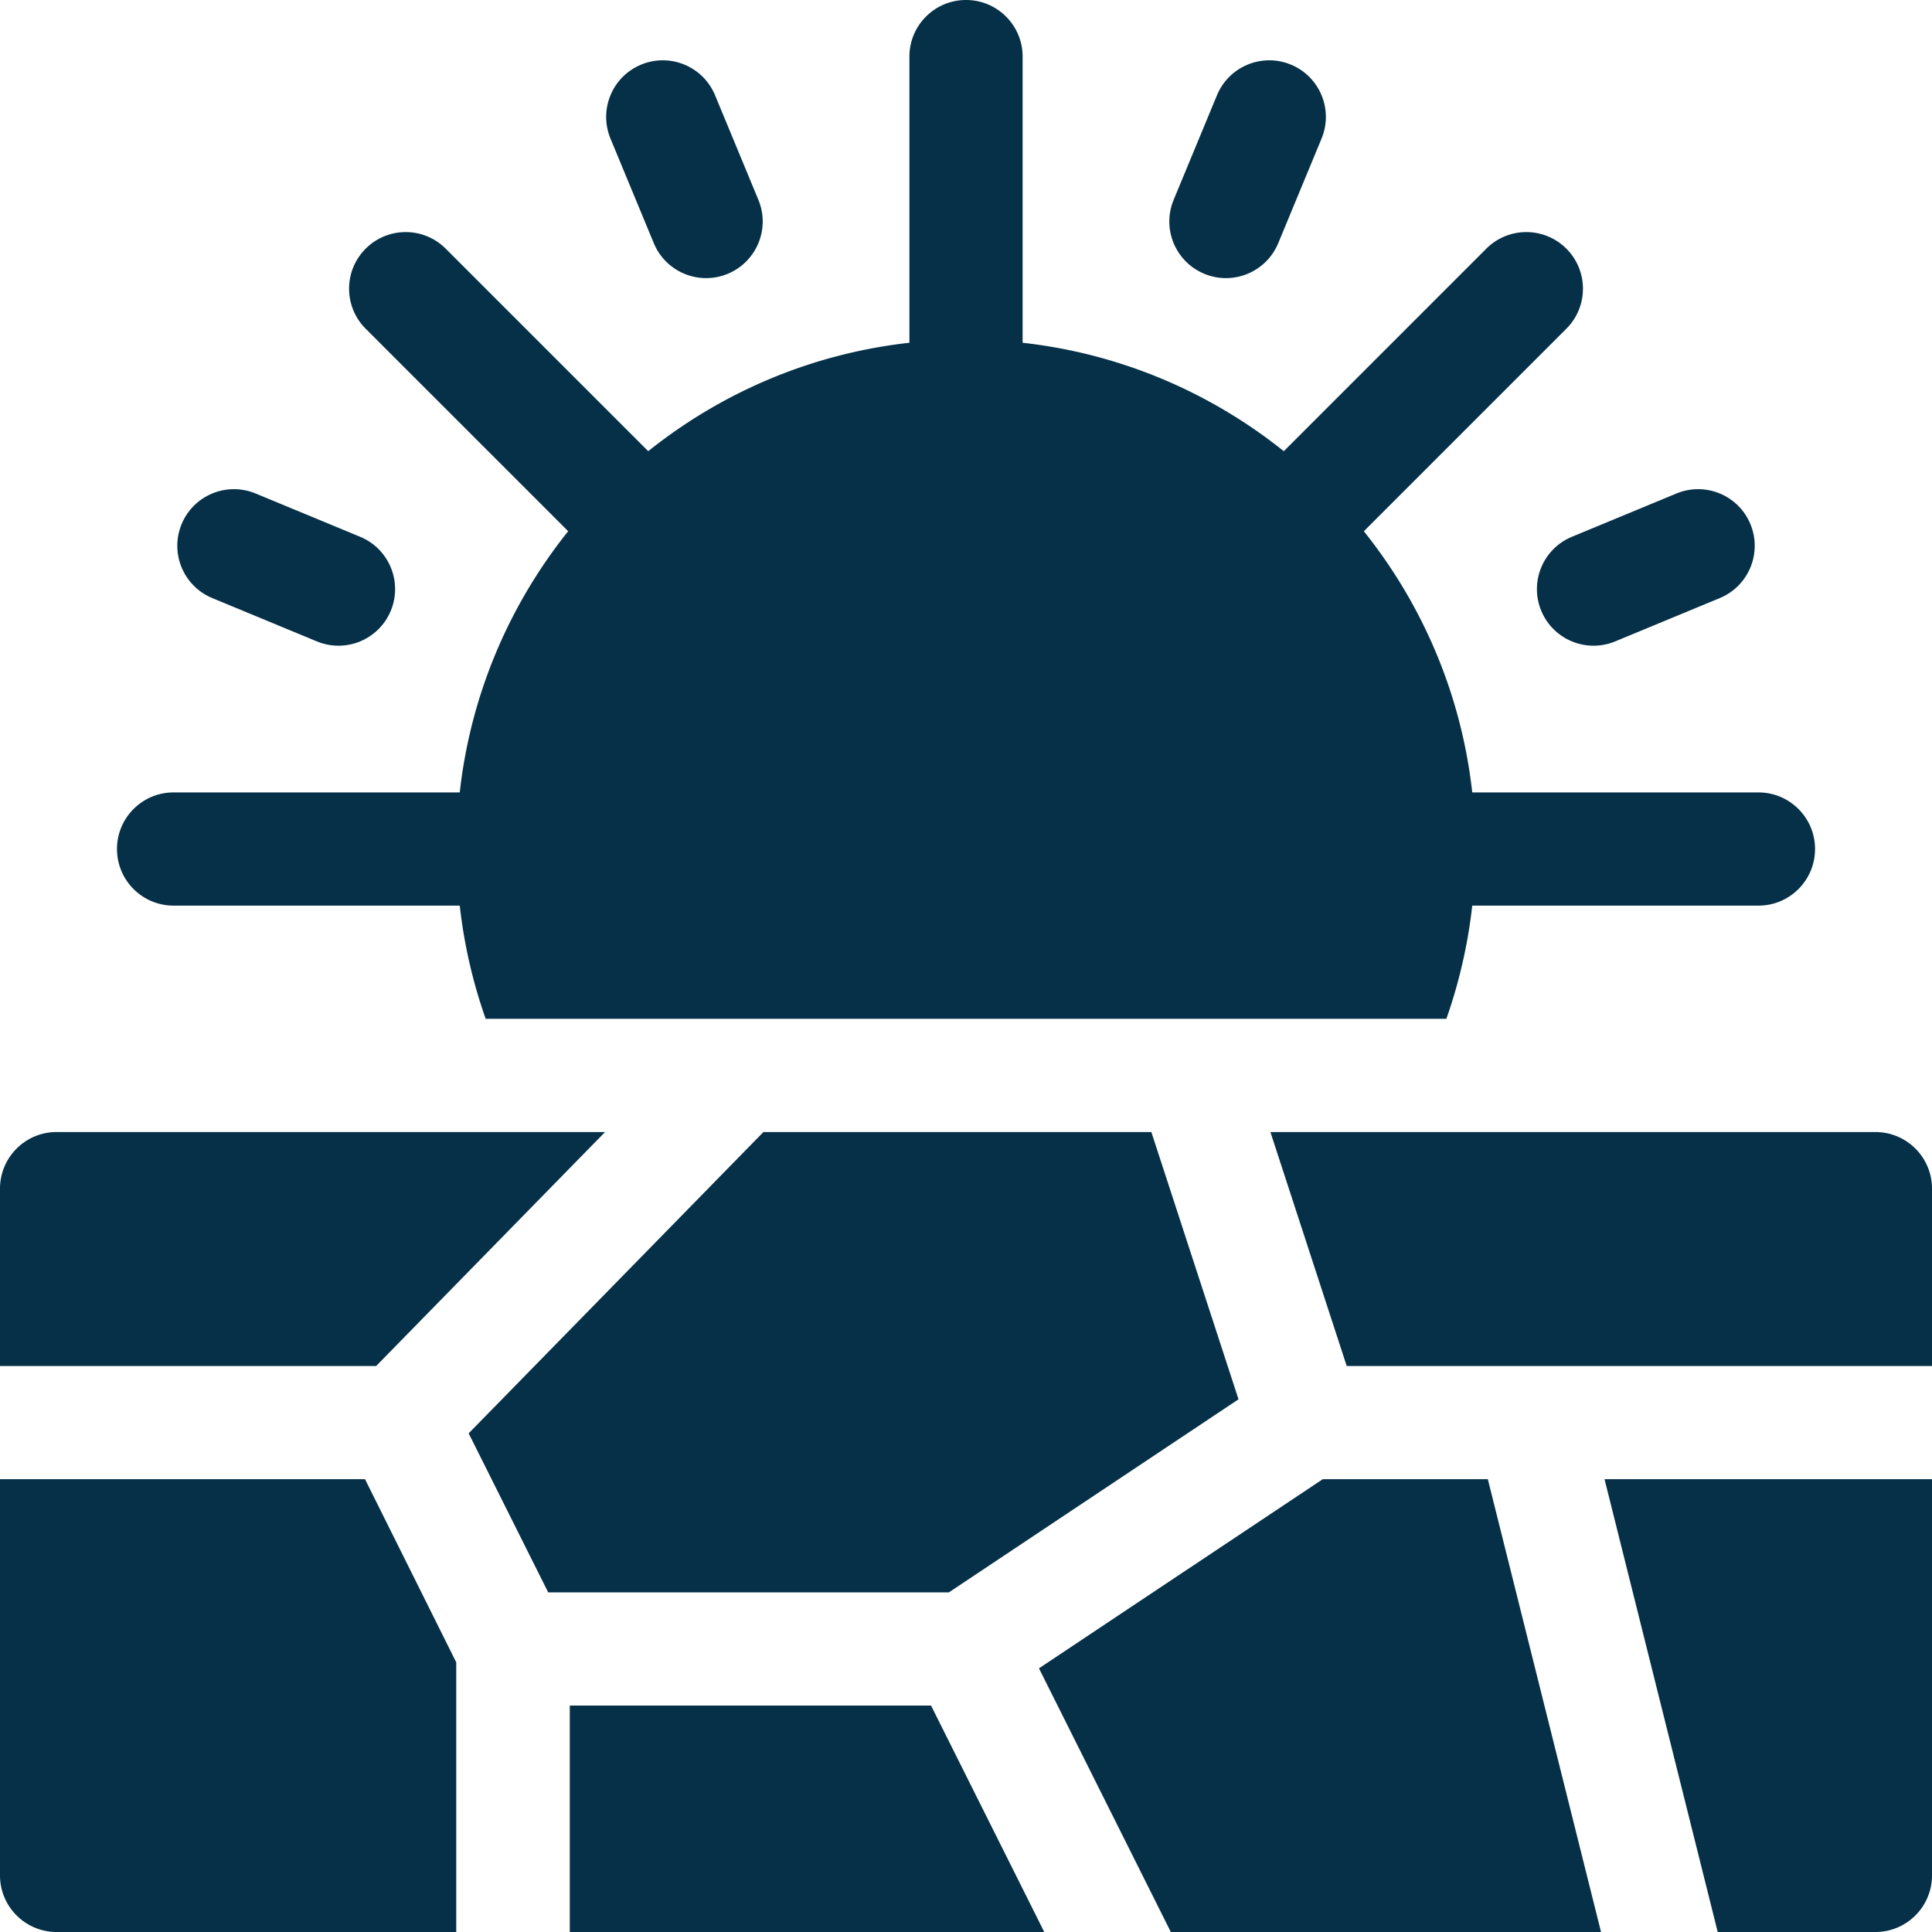
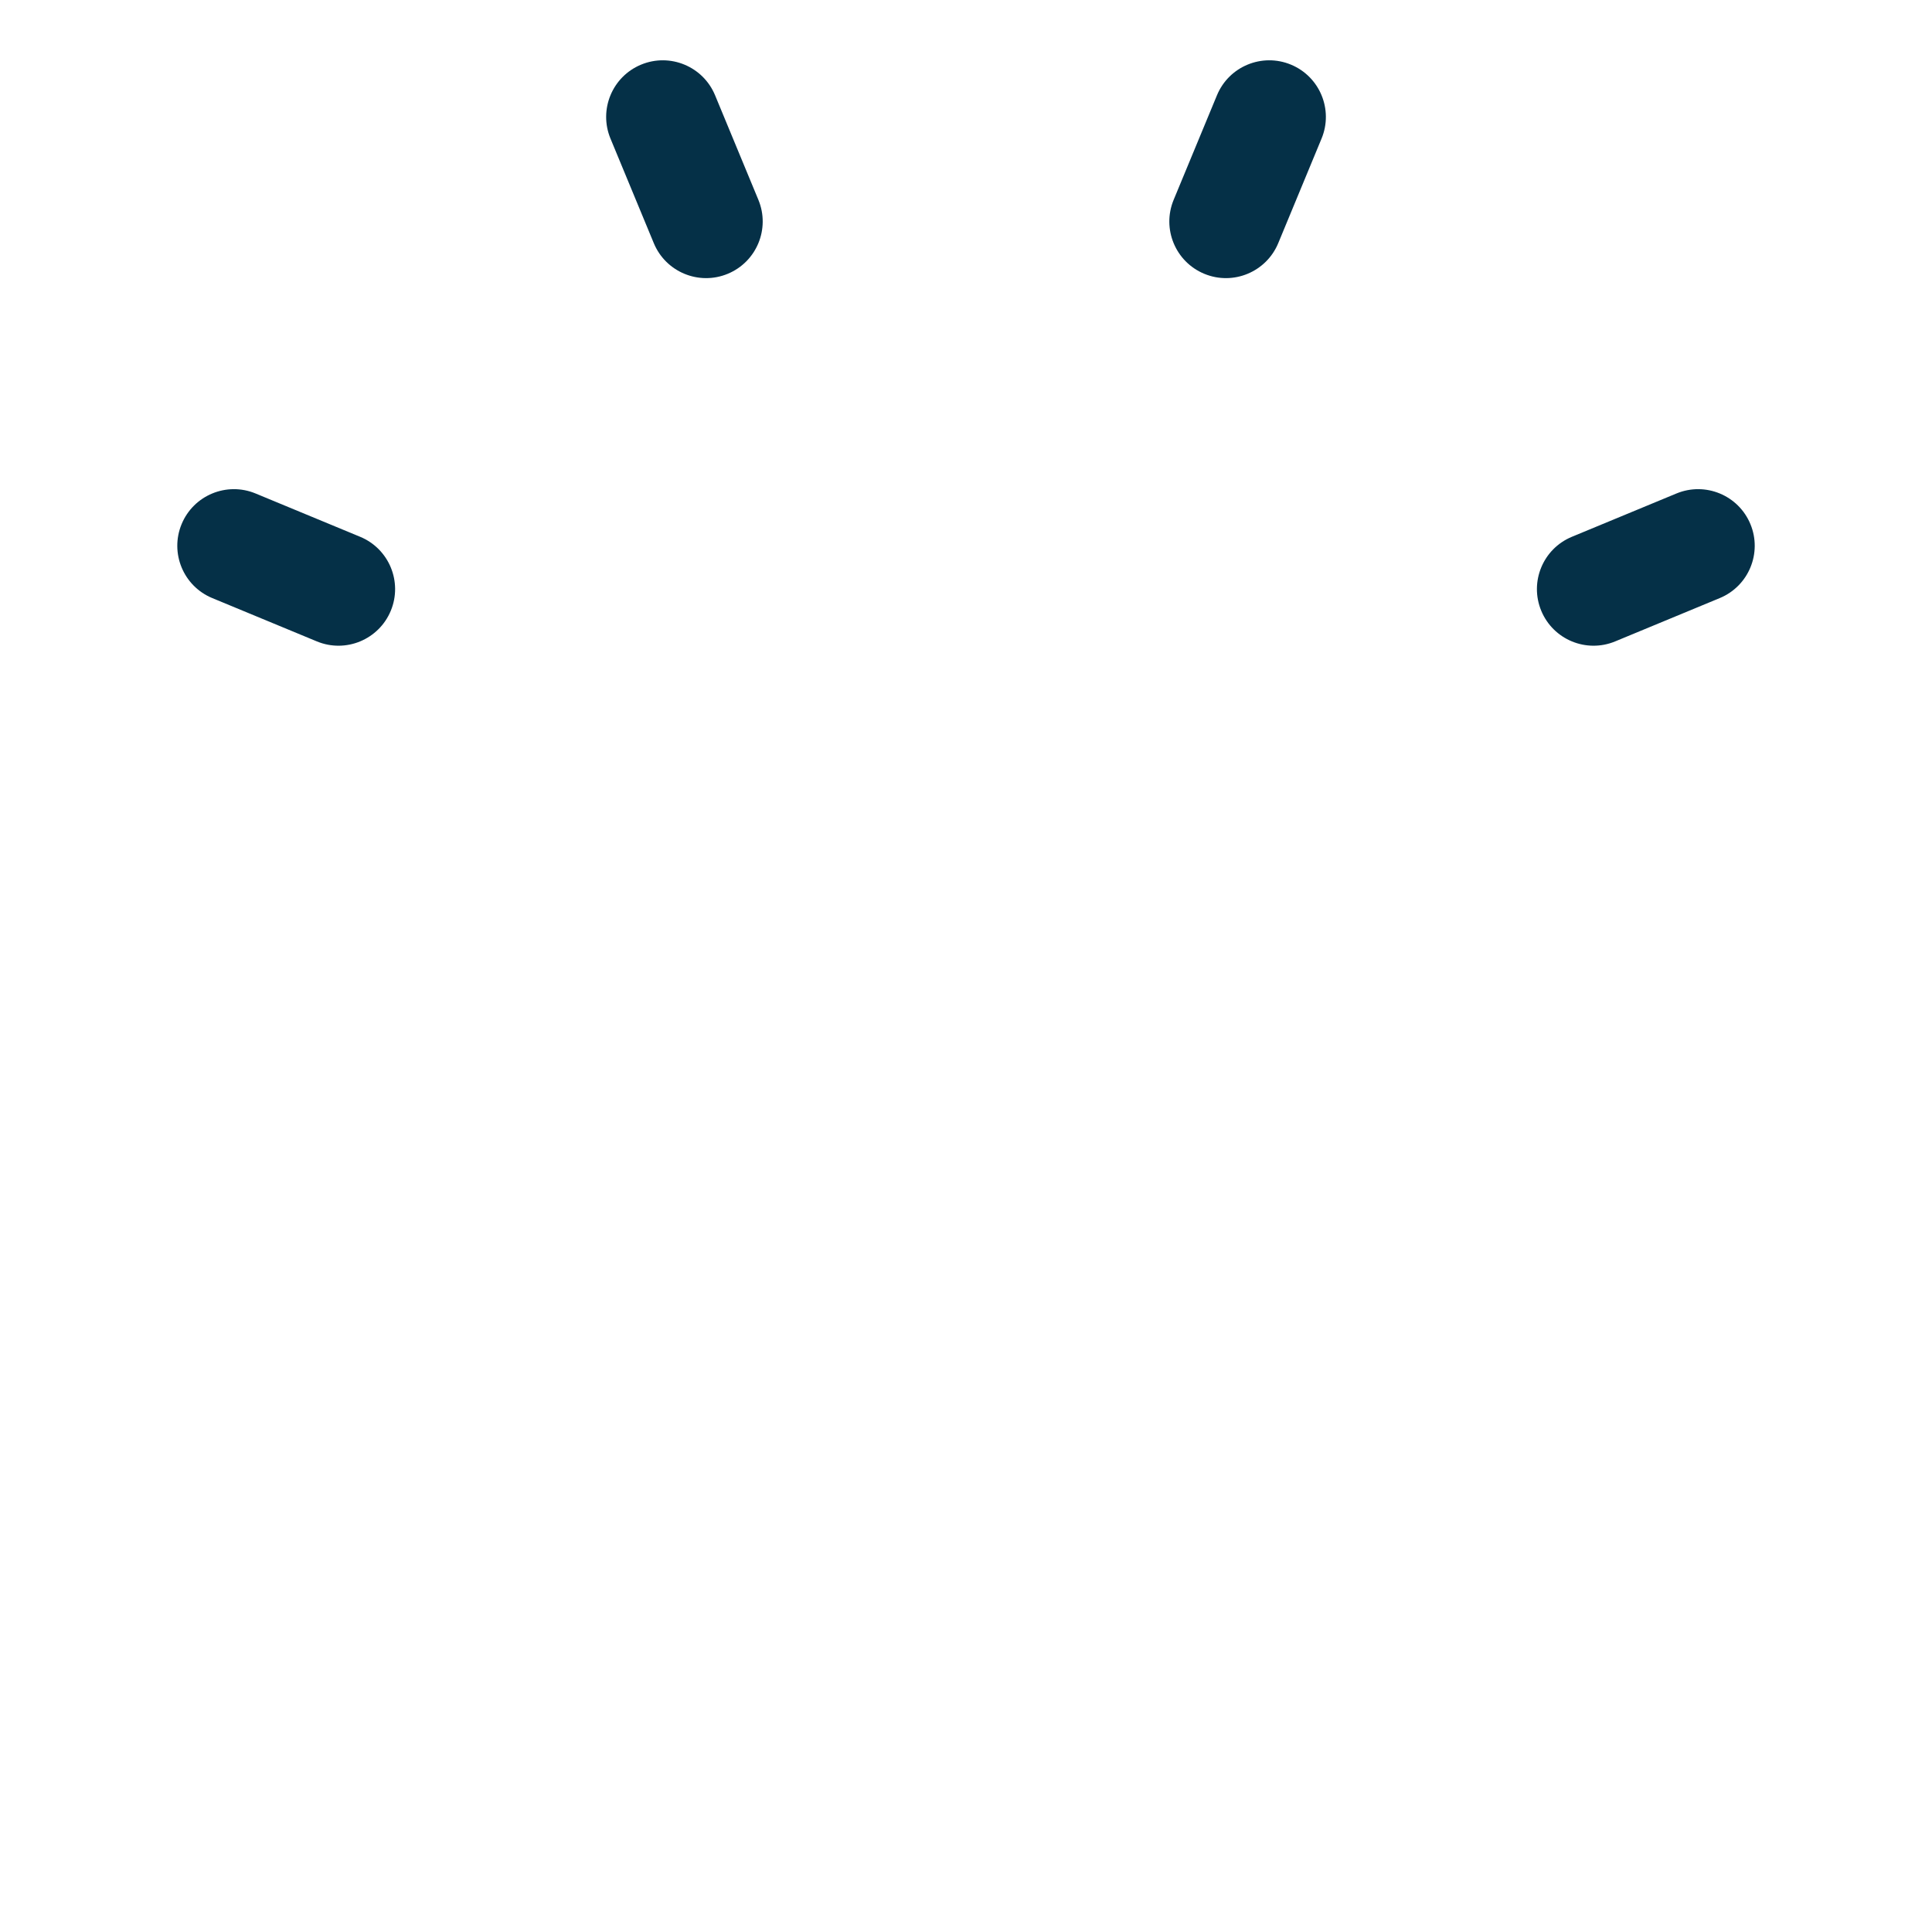
<svg xmlns="http://www.w3.org/2000/svg" version="1.1" width="512" height="512" x="0" y="0" viewBox="0 0 512 512" style="enable-background:new 0 0 512 512" xml:space="preserve" class="">
  <g>
-     <path d="M0 392v105c0 8.28 6.72 15 15 15h105.91v-71.46L96.73 392zM328.22 370.83 305.12 300h-102.8l-78.12 79.85L145.28 422h106.18zM160.35 300H15c-8.28 0-15 6.72-15 15v47h99.69zM497 300H336.67l20.22 62H512v-47c0-8.28-6.71-15-15-15zM151 452v60h125.74l-30-60zM455.21 512H497c8.29 0 15-6.72 15-15V392h-86.78zM350.54 392l-75.2 50.13L310.28 512h114.01l-30-120zM46.004 240h75.836a135.05 135.05 0 0 0 6.87 30H383.3a135.423 135.423 0 0 0 6.86-30h75.844c8.284 0 15-6.716 15-15s-6.716-15-15-15h-75.842c-2.887-25.999-13.185-49.791-28.731-69.214l53.672-53.672c5.858-5.858 5.858-15.355 0-21.213-5.857-5.858-15.355-5.858-21.213 0l-53.671 53.671c-19.423-15.547-43.215-25.846-69.214-28.734V15c0-8.284-6.716-15-15-15s-15 6.716-15 15v75.837c-26 2.887-49.794 13.185-69.218 28.731l-53.668-53.667c-5.857-5.858-15.355-5.858-21.213 0s-5.858 15.355 0 21.213l53.667 53.667c-15.548 19.424-25.847 43.218-28.735 69.219H46.004c-8.284 0-15 6.716-15 15s6.716 15 15 15z" fill="#053047" opacity="1" data-original="#000000" class="" />
    <path d="M173.263 64.442c3.166 7.642 11.934 11.293 19.599 8.118 7.654-3.17 11.288-11.945 8.118-19.599L189.5 25.245c-3.17-7.654-11.944-11.287-19.599-8.118-7.654 3.17-11.288 11.945-8.118 19.599zM56.249 158.495l27.716 11.48c7.685 3.182 16.441-.495 19.599-8.118 3.17-7.654-.464-16.428-8.118-19.599l-27.716-11.48c-7.654-3.17-16.428.464-19.599 8.118-3.17 7.654.465 16.429 8.118 19.599zM319.147 72.56c7.685 3.182 16.441-.495 19.599-8.118l11.48-27.716c3.17-7.654-.464-16.428-8.118-19.599-7.654-3.169-16.429.464-19.599 8.118l-11.48 27.716c-3.17 7.654.464 16.429 8.118 19.599zM408.444 161.857c3.166 7.642 11.934 11.293 19.599 8.118l27.716-11.48c7.654-3.17 11.288-11.945 8.118-19.599s-11.944-11.287-19.599-8.118l-27.716 11.48c-7.653 3.171-11.288 11.946-8.118 19.599z" fill="#053047" opacity="1" data-original="#000000" class="" />
  </g>
</svg>